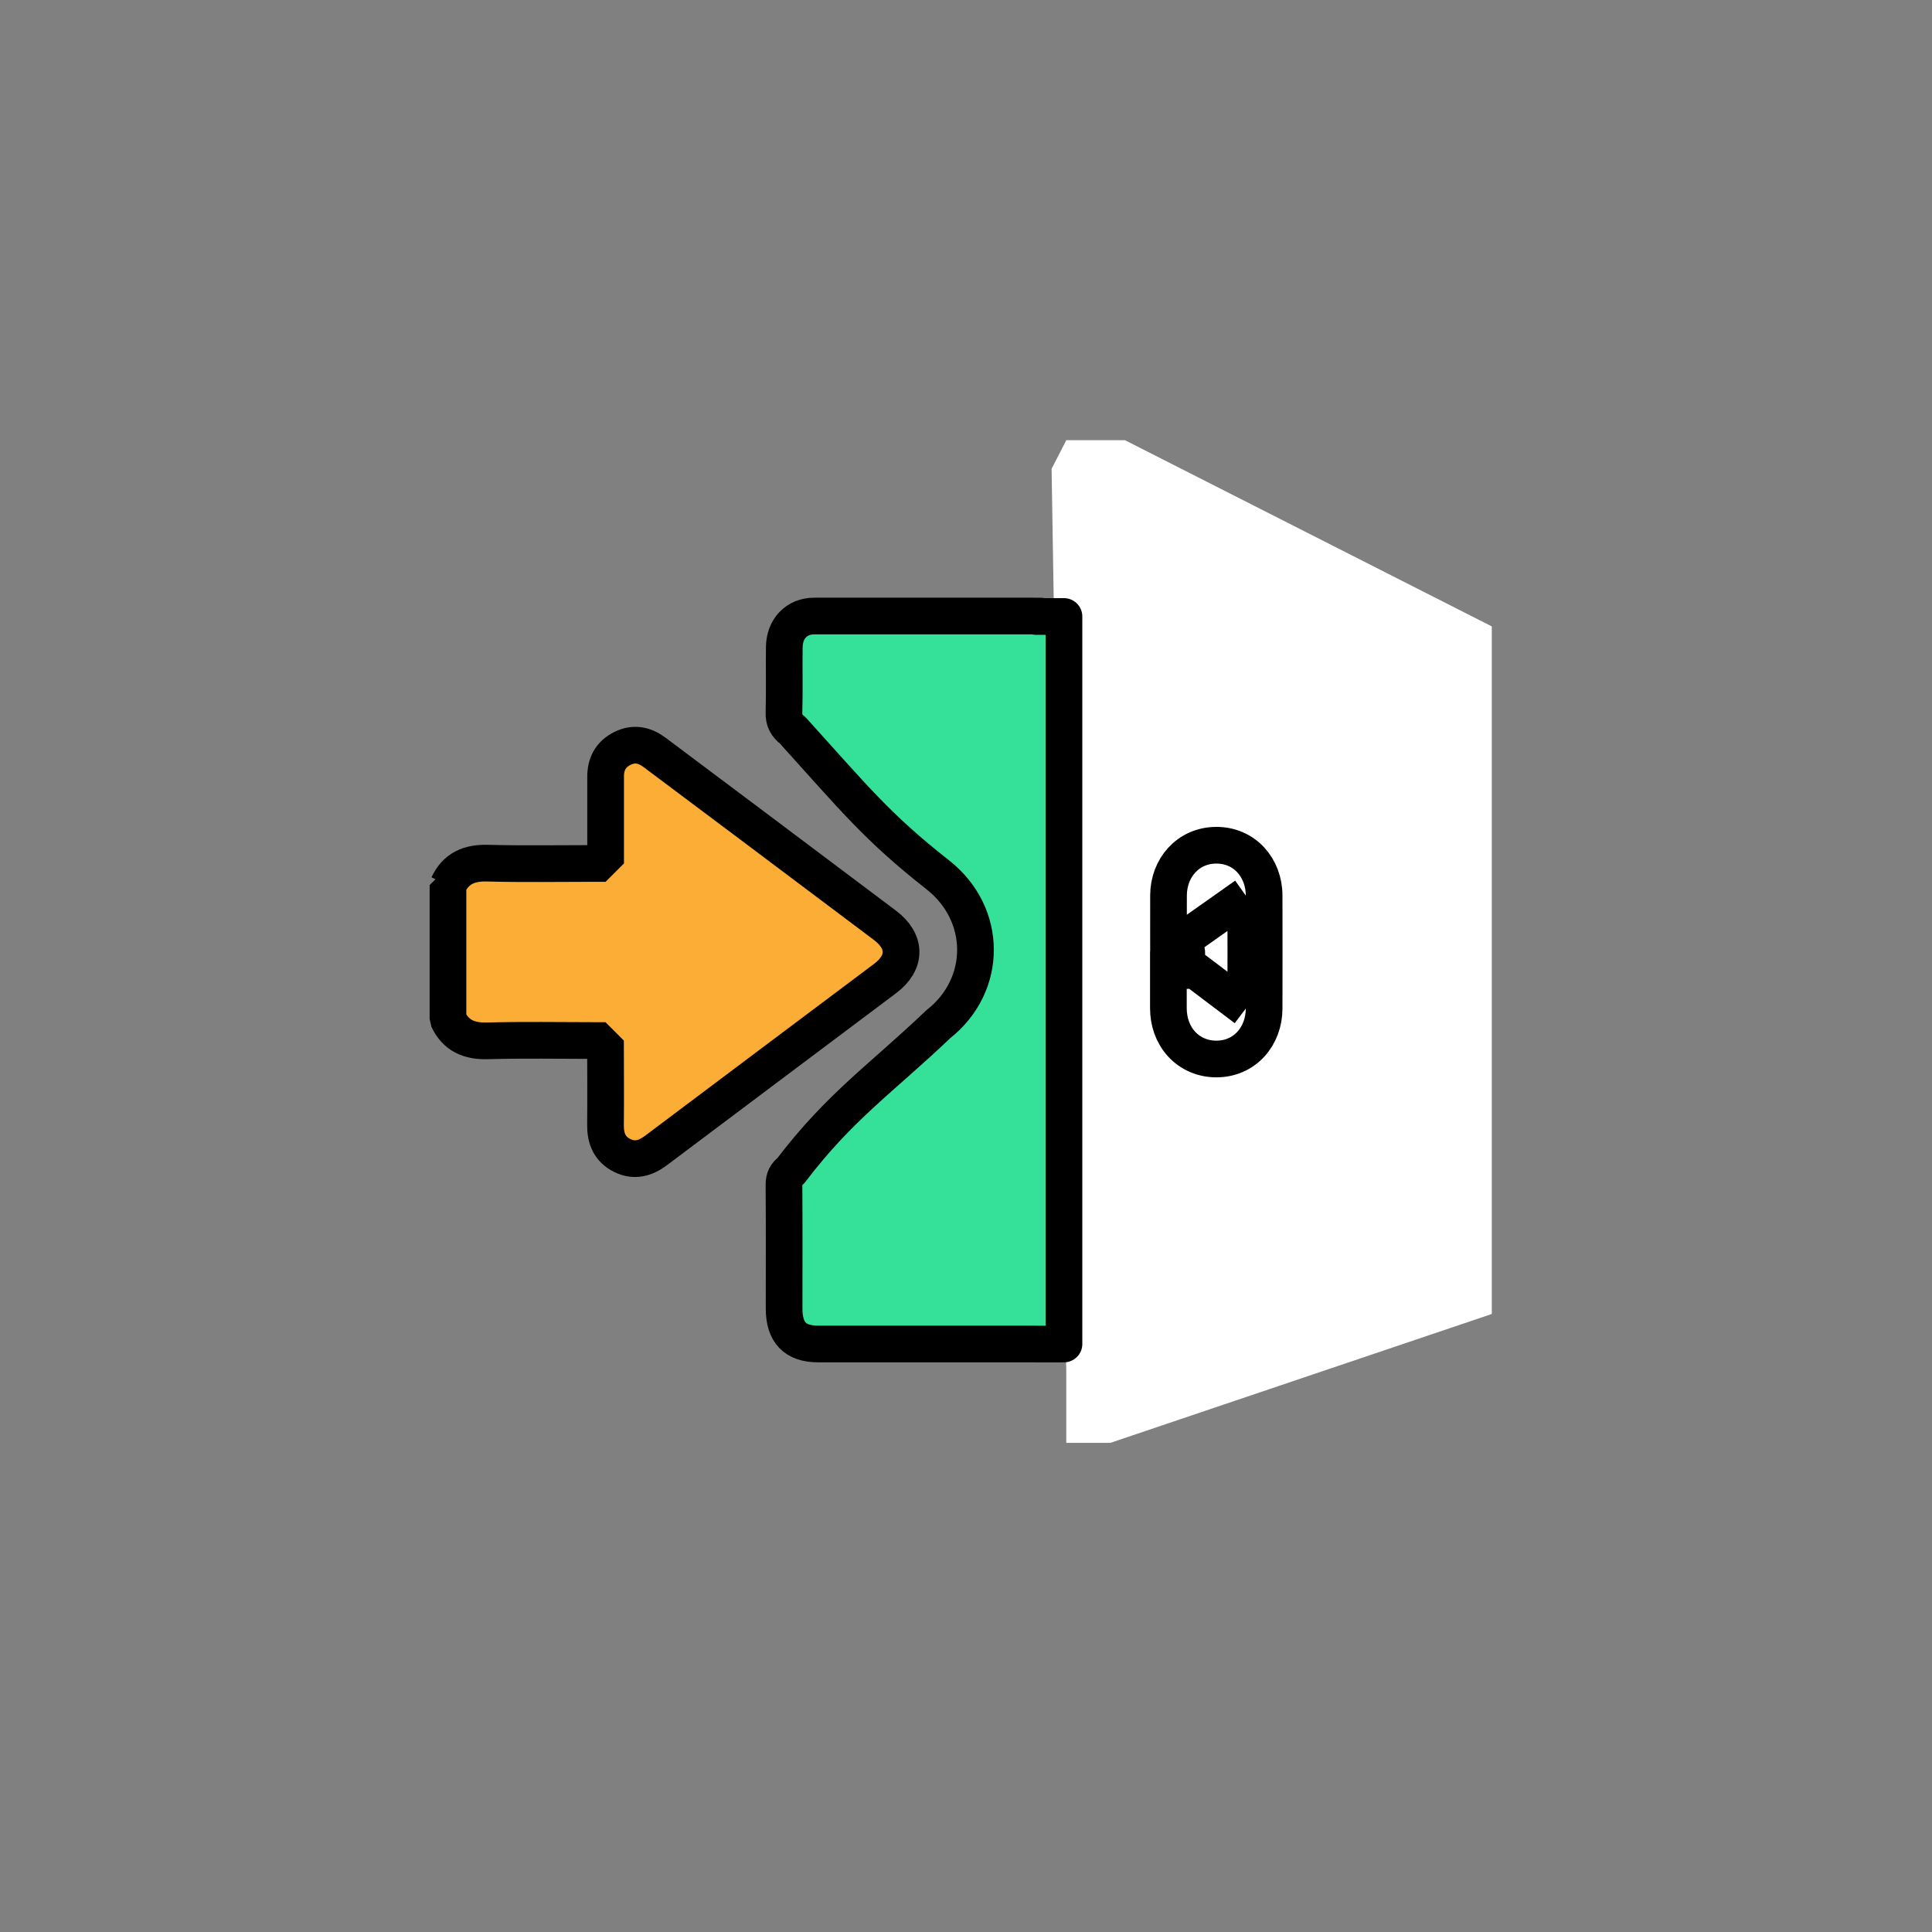
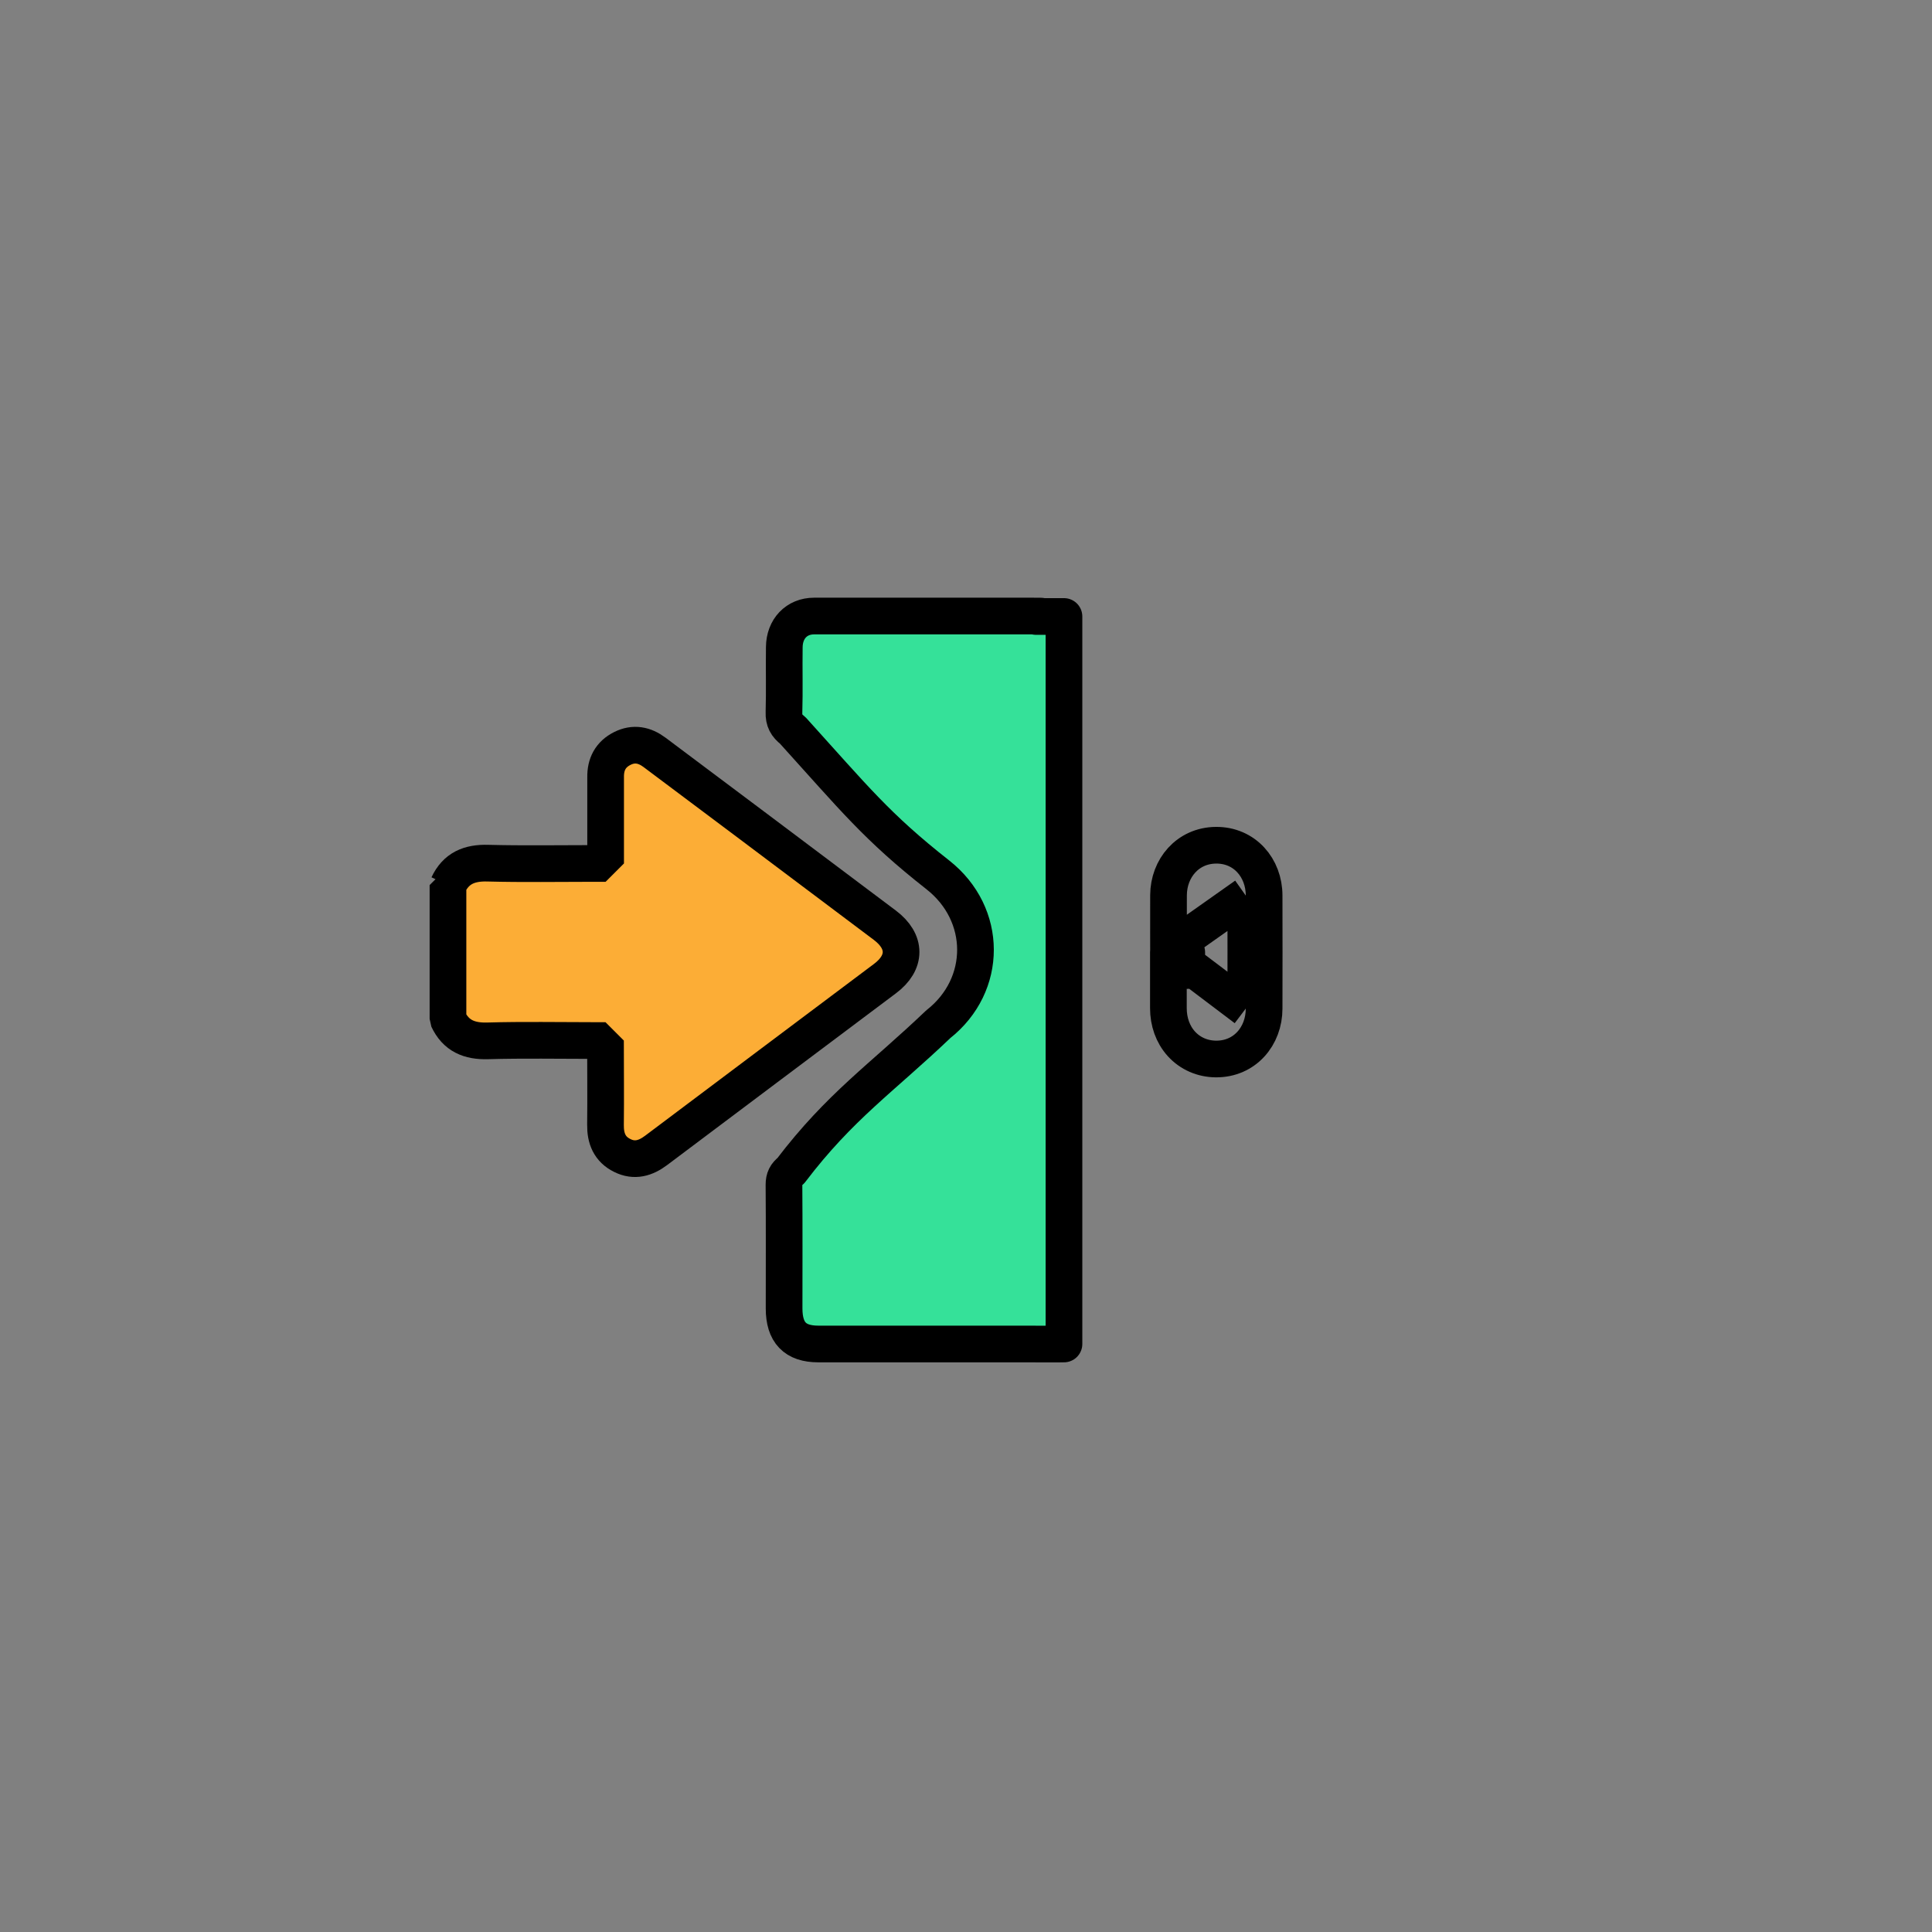
<svg xmlns="http://www.w3.org/2000/svg" width="79" height="79" viewBox="0 0 79 79" fill="none">
  <rect x="0" y="0" width="79" height="79" fill="#808080" stroke="none" />
-   <path d="M43.6 56.071L43 19.171L43.6 18H46L61 25.614V53.729L45.4 59H43.6V56.071Z" fill="white" />
  <path d="M47.781 38.852C47.781 38.624 47.78 38.395 47.78 38.165C47.779 37.646 47.778 37.125 47.781 36.604L47.781 36.604C47.787 35.499 48.569 34.576 49.713 34.562L49.714 34.562C50.889 34.548 51.69 35.486 51.69 36.62M47.781 38.852L50.94 36.621M47.781 38.852C47.778 38.879 47.776 38.905 47.776 38.932V38.937V38.941V38.946V38.95V38.955V38.959V38.964V38.968V38.973V38.977V38.982V38.986V38.99V38.995V38.999V39.004V39.008V39.013V39.017V39.022V39.026V39.031V39.035V39.04V39.044V39.049V39.053V39.058V39.062V39.067V39.071V39.076V39.08V39.085V39.089V39.093V39.098V39.102V39.107V39.111V39.116V39.12V39.125V39.129V39.134V39.138V39.143V39.147V39.152V39.156V39.161V39.165V39.17V39.174V39.179V39.183V39.188V39.192V39.197V39.201V39.206V39.21V39.214V39.219V39.223V39.228V39.232V39.237V39.241V39.246V39.25V39.255V39.259V39.264V39.268V39.273V39.277V39.282V39.286V39.291V39.295V39.3V39.304V39.308V39.313V39.317V39.322V39.326V39.331V39.335V39.34V39.344V39.349V39.353V39.358V39.362V39.367V39.371V39.376V39.38V39.385V39.389V39.393V39.398V39.402V39.407V39.411V39.416V39.42V39.425V39.429V39.434V39.438V39.443V39.447V39.452V39.456V39.461V39.465V39.469V39.474V39.478V39.483V39.487V39.492V39.496V39.501V39.505V39.51V39.514V39.519V39.523V39.528V39.532V39.537V39.541V39.545V39.55V39.554V39.559V39.563V39.568V39.572V39.577V39.581V39.586V39.59V39.595V39.599V39.604V39.608V39.613V39.617V39.621V39.626V39.63V39.635V39.639V39.644V39.648V39.653V39.657V39.662V39.666V39.671V39.675V39.68V39.684V39.689V39.693V39.697V39.702V39.706V39.711V39.715V39.72V39.724V39.729V39.733V39.738V39.742V39.747V39.751V39.756V39.76V39.765V39.769V39.773V39.778V39.782V39.787V39.791V39.796V39.8V39.805V39.809V39.814V39.818V39.823V39.827V39.832V39.836V39.841V39.845V39.849V39.854V39.858V39.863V39.867V39.872V39.876V39.881V39.885V39.89V39.894V39.899V39.903V39.908V39.912V39.917V39.921V39.925V39.93V39.934V39.939V39.943V39.948V39.952V39.957V39.961V39.966V39.97V39.975V39.979V39.984V39.988V39.992V39.997V40.002V40.006V40.01V40.015V40.019V40.024V40.028V40.033V40.037V40.042V40.046V40.051V40.055V40.06V40.064V40.069V40.073V40.078V40.082V40.086V40.091V40.095V40.1V40.104V40.109V40.113V40.118V40.122V40.127V40.131V40.136V40.14V40.145V40.149V40.153V40.158V40.162V40.167V40.171V40.176V40.18V40.185V40.189V40.194V40.198V40.203V40.207V40.212V40.216V40.221V40.225V40.229V40.234V40.238V40.243V40.247V40.252V40.256V40.261V40.265V40.27V40.274V40.279V40.283V40.288V40.292V40.297V40.301V40.305V40.31V40.314V40.319V40.323V40.328V40.332V40.337V40.341V40.346V40.35V40.355V40.359V40.364V40.368V40.372V40.377V40.381V40.386V40.39V40.395V40.399V40.404V40.408V40.413V40.417V40.422V40.426V40.431V40.435V40.44V40.444V40.448V40.453V40.457V40.462V40.466V40.471V40.475V40.48V40.484V40.489V40.493V40.498V40.502V40.507V40.511V40.516V40.52V40.524V40.529V40.533V40.538V40.542V40.547V40.551V40.556V40.56V40.565V40.569V40.574V40.578V40.583V40.587V40.592V40.596V40.6V40.605V40.609V40.614V40.618V40.623V40.627V40.632V40.636V40.641V40.645V40.65V40.654V40.659V40.663V40.667V40.672V40.676V40.681V40.685V40.69V40.694V40.699V40.703V40.708V40.712V40.717V40.721V40.726V40.73V40.735V40.739V40.744V40.748V40.752V40.757V40.761V40.766V40.77V40.775V40.779V40.784V40.788V40.793V40.797V40.802V40.806V40.811V40.815V40.82V40.824V40.829V40.833V40.837V40.842V40.846V40.851V40.855V40.86V40.864V40.869V40.873V40.878V40.882V40.887V40.891V40.896V40.9V40.905V40.909V40.914V40.918V40.923V40.927V40.931V40.936V40.941V40.945V40.949V40.954V40.958V40.963V40.967V40.972V40.976V40.981V40.985V40.99V40.994V40.999V41.003V41.008V41.012V41.017V41.021V41.026V41.03V41.035V41.039V41.044V41.048V41.052V41.057V41.061V41.066V41.07V41.075V41.079V41.084V41.088V41.093V41.097V41.102V41.106V41.111V41.115V41.12V41.124V41.129V41.133V41.138V41.142V41.147V41.151V41.155V41.16V41.164V41.169V41.173V41.178V41.182V41.187V41.191V41.196V41.2V41.205V41.209V41.214V41.218V41.223C47.776 41.773 47.953 42.292 48.307 42.683C48.666 43.078 49.169 43.299 49.722 43.303C50.896 43.31 51.689 42.372 51.69 41.242M47.781 38.852L50.94 41.24M51.69 36.62C51.69 36.62 51.69 36.62 51.69 36.621H50.94M51.69 36.62C51.69 36.619 51.69 36.619 51.69 36.619L50.94 36.621M51.69 36.62C51.694 38.159 51.694 39.702 51.69 41.242M50.94 36.621C50.944 38.159 50.944 39.701 50.94 41.24M51.69 41.242C51.69 41.241 51.69 41.24 51.69 41.24H50.94M51.69 41.242L50.94 41.24M48.522 38.937L47.996 39.463L48 39.467C48.143 39.609 48.333 39.685 48.526 39.687V38.941V38.937H48.522Z" stroke="black" stroke-width="1.5" stroke-linejoin="round" />
  <path d="M18.323 36.191C18.646 35.499 19.195 35.273 19.945 35.295C21.392 35.333 22.84 35.307 24.287 35.307H24.764C24.764 34.377 24.764 33.484 24.764 32.588C24.764 32.32 24.764 32.053 24.764 31.785C24.755 31.254 24.964 30.846 25.449 30.604C25.918 30.37 26.356 30.459 26.765 30.765C28.114 31.78 29.468 32.792 30.818 33.803C32.61 35.146 34.398 36.489 36.186 37.836C37.063 38.499 37.067 39.357 36.186 40.016C33.07 42.357 29.945 44.694 26.829 47.04C26.399 47.363 25.947 47.499 25.445 47.248C24.926 46.993 24.751 46.547 24.759 45.99C24.772 44.864 24.759 43.738 24.759 42.548H24.325C22.865 42.548 21.401 42.519 19.94 42.561C19.191 42.582 18.642 42.357 18.318 41.664V36.191H18.323Z" fill="#FCAD36" stroke="black" stroke-width="1.5" stroke-linejoin="bevel" />
  <path d="M43.506 25.208V40.073V54.956C43.364 54.965 42.078 54.956 41.953 54.956C39.123 54.956 36.29 54.956 33.46 54.956C32.511 54.956 32.062 54.488 32.062 53.502C32.062 51.818 32.07 50.129 32.057 48.445C32.057 48.18 32.137 48.028 32.336 47.872C34.346 45.225 36.064 44.08 38.366 41.881C40.401 40.28 40.393 37.384 38.354 35.778C35.84 33.803 34.919 32.63 32.415 29.866C32.162 29.666 32.045 29.471 32.057 29.128C32.083 28.238 32.057 27.348 32.07 26.458C32.078 25.711 32.574 25.19 33.289 25.19C36.252 25.186 39.215 25.19 42.178 25.19C42.228 25.19 42.934 25.188 42.361 25.208H43.506Z" fill="#35E199" stroke="black" stroke-width="1.5" stroke-linejoin="round" />
</svg>